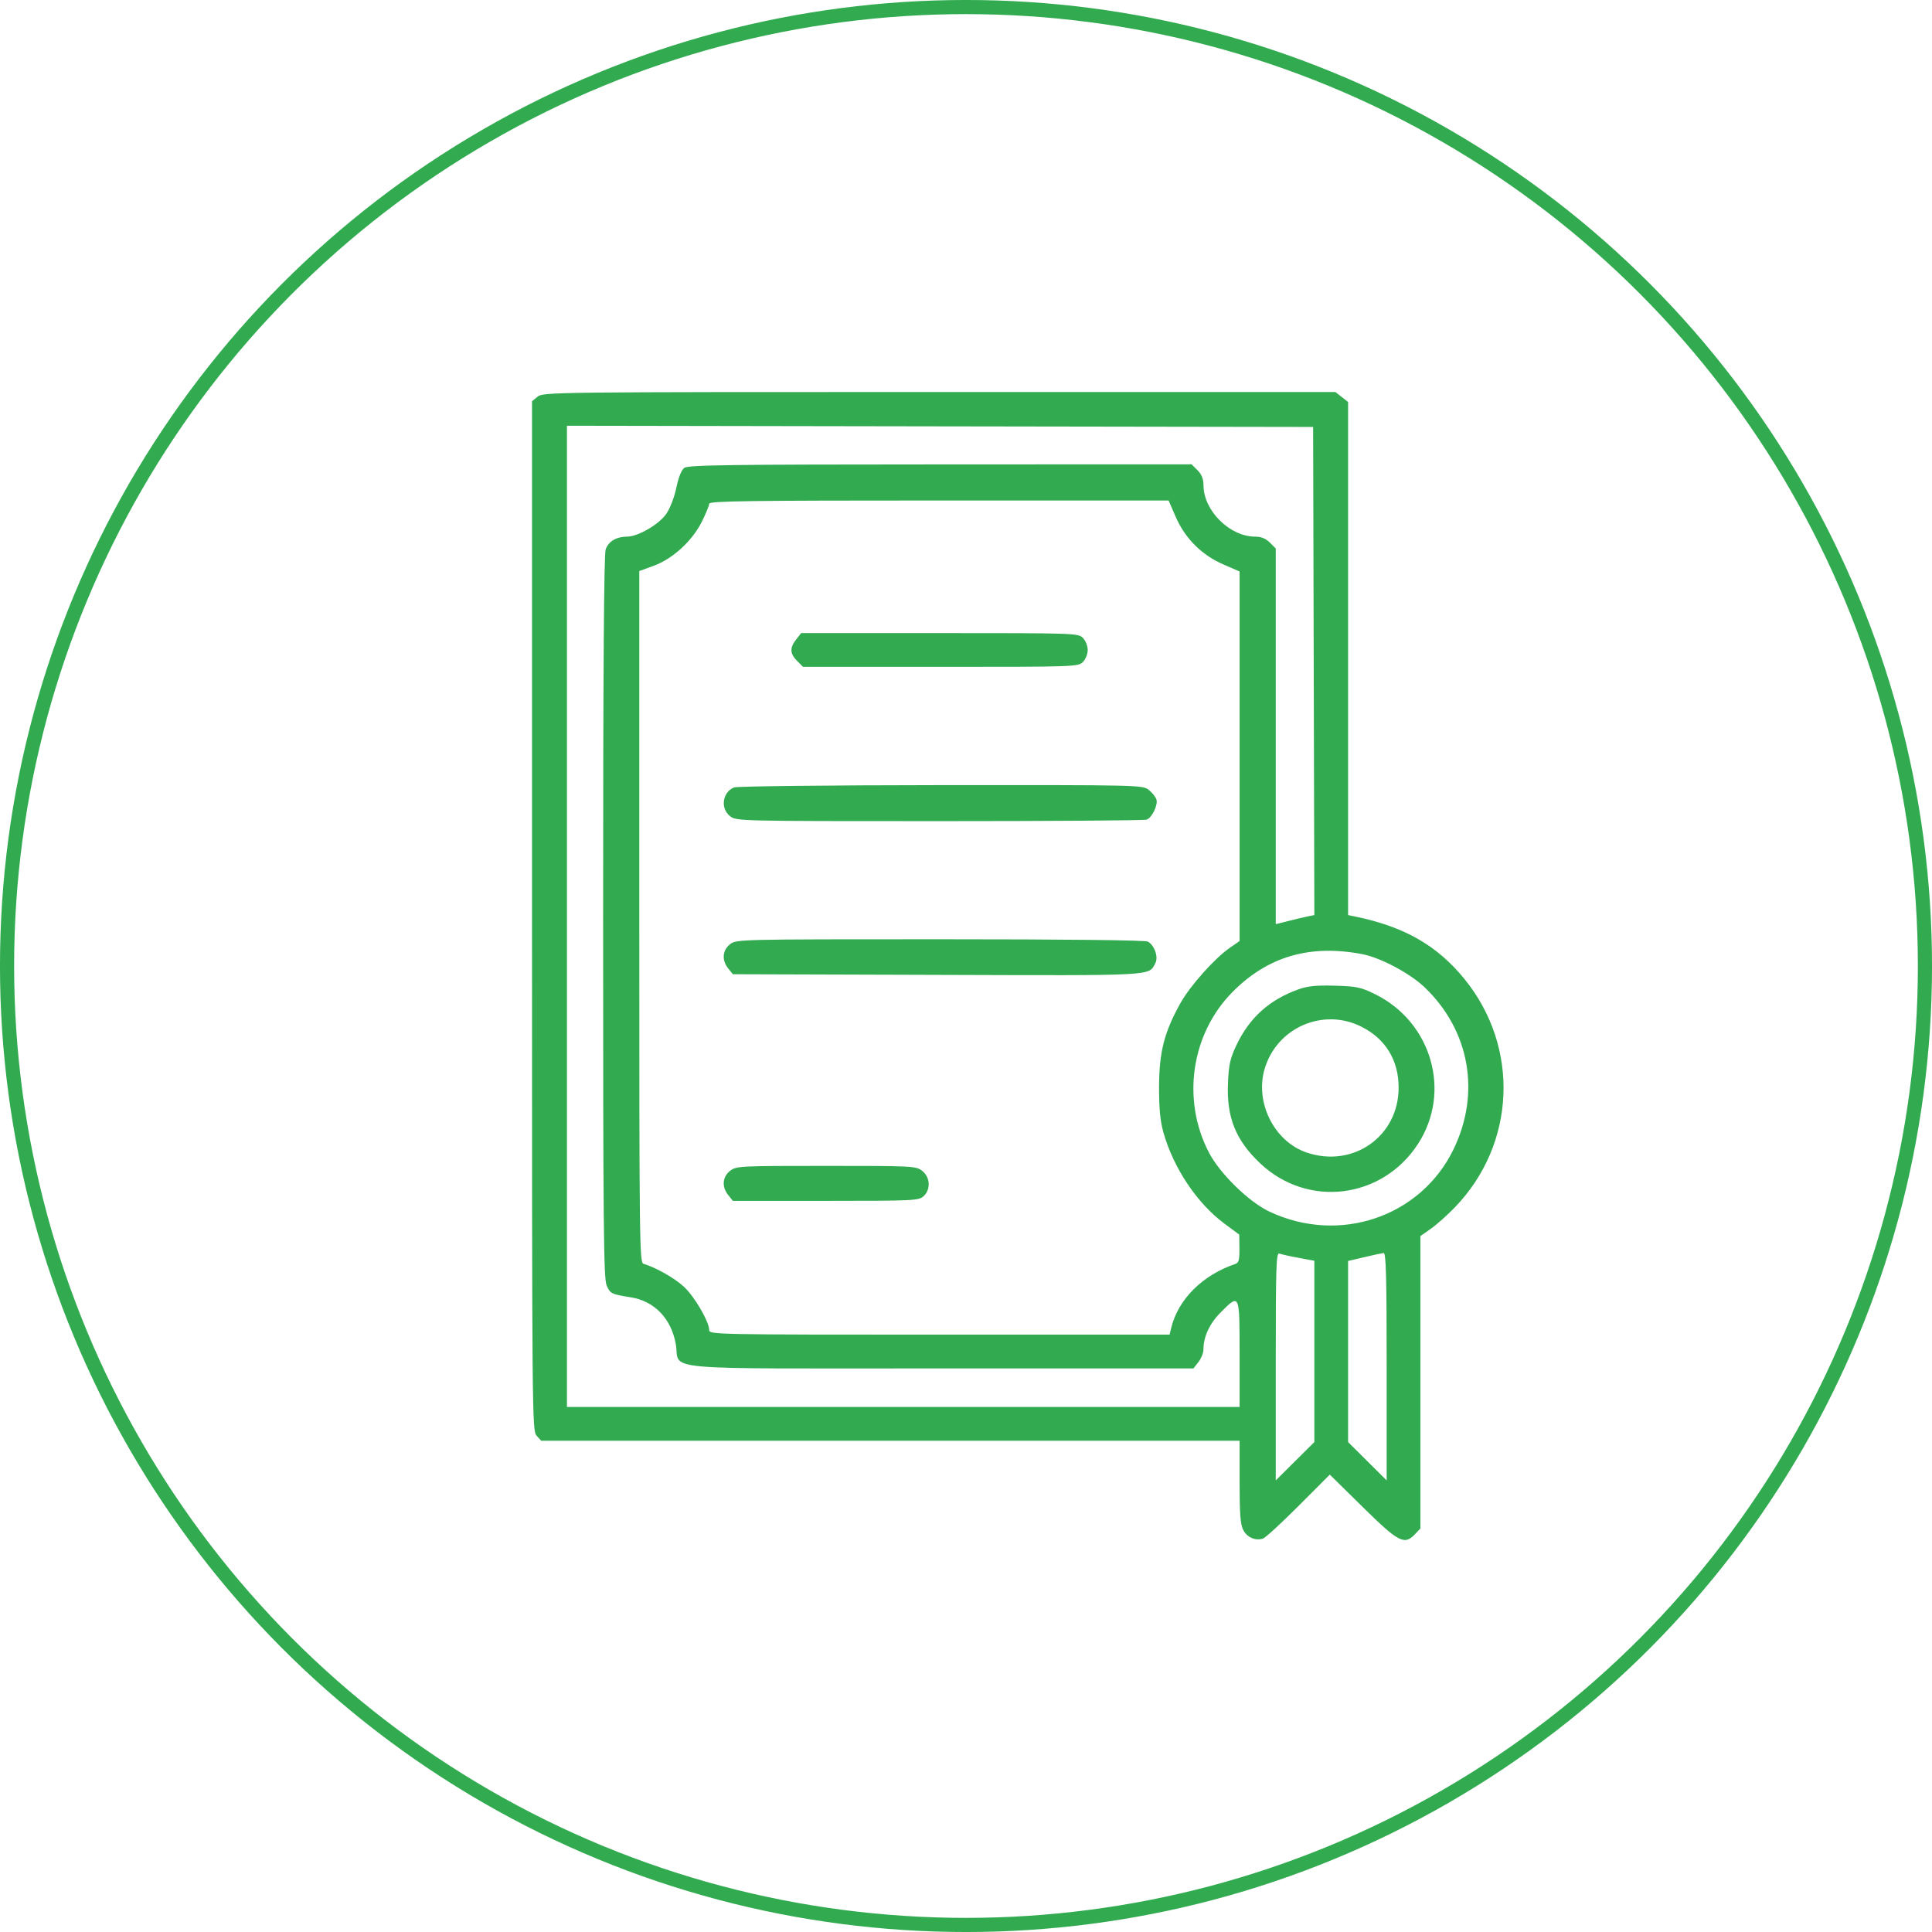
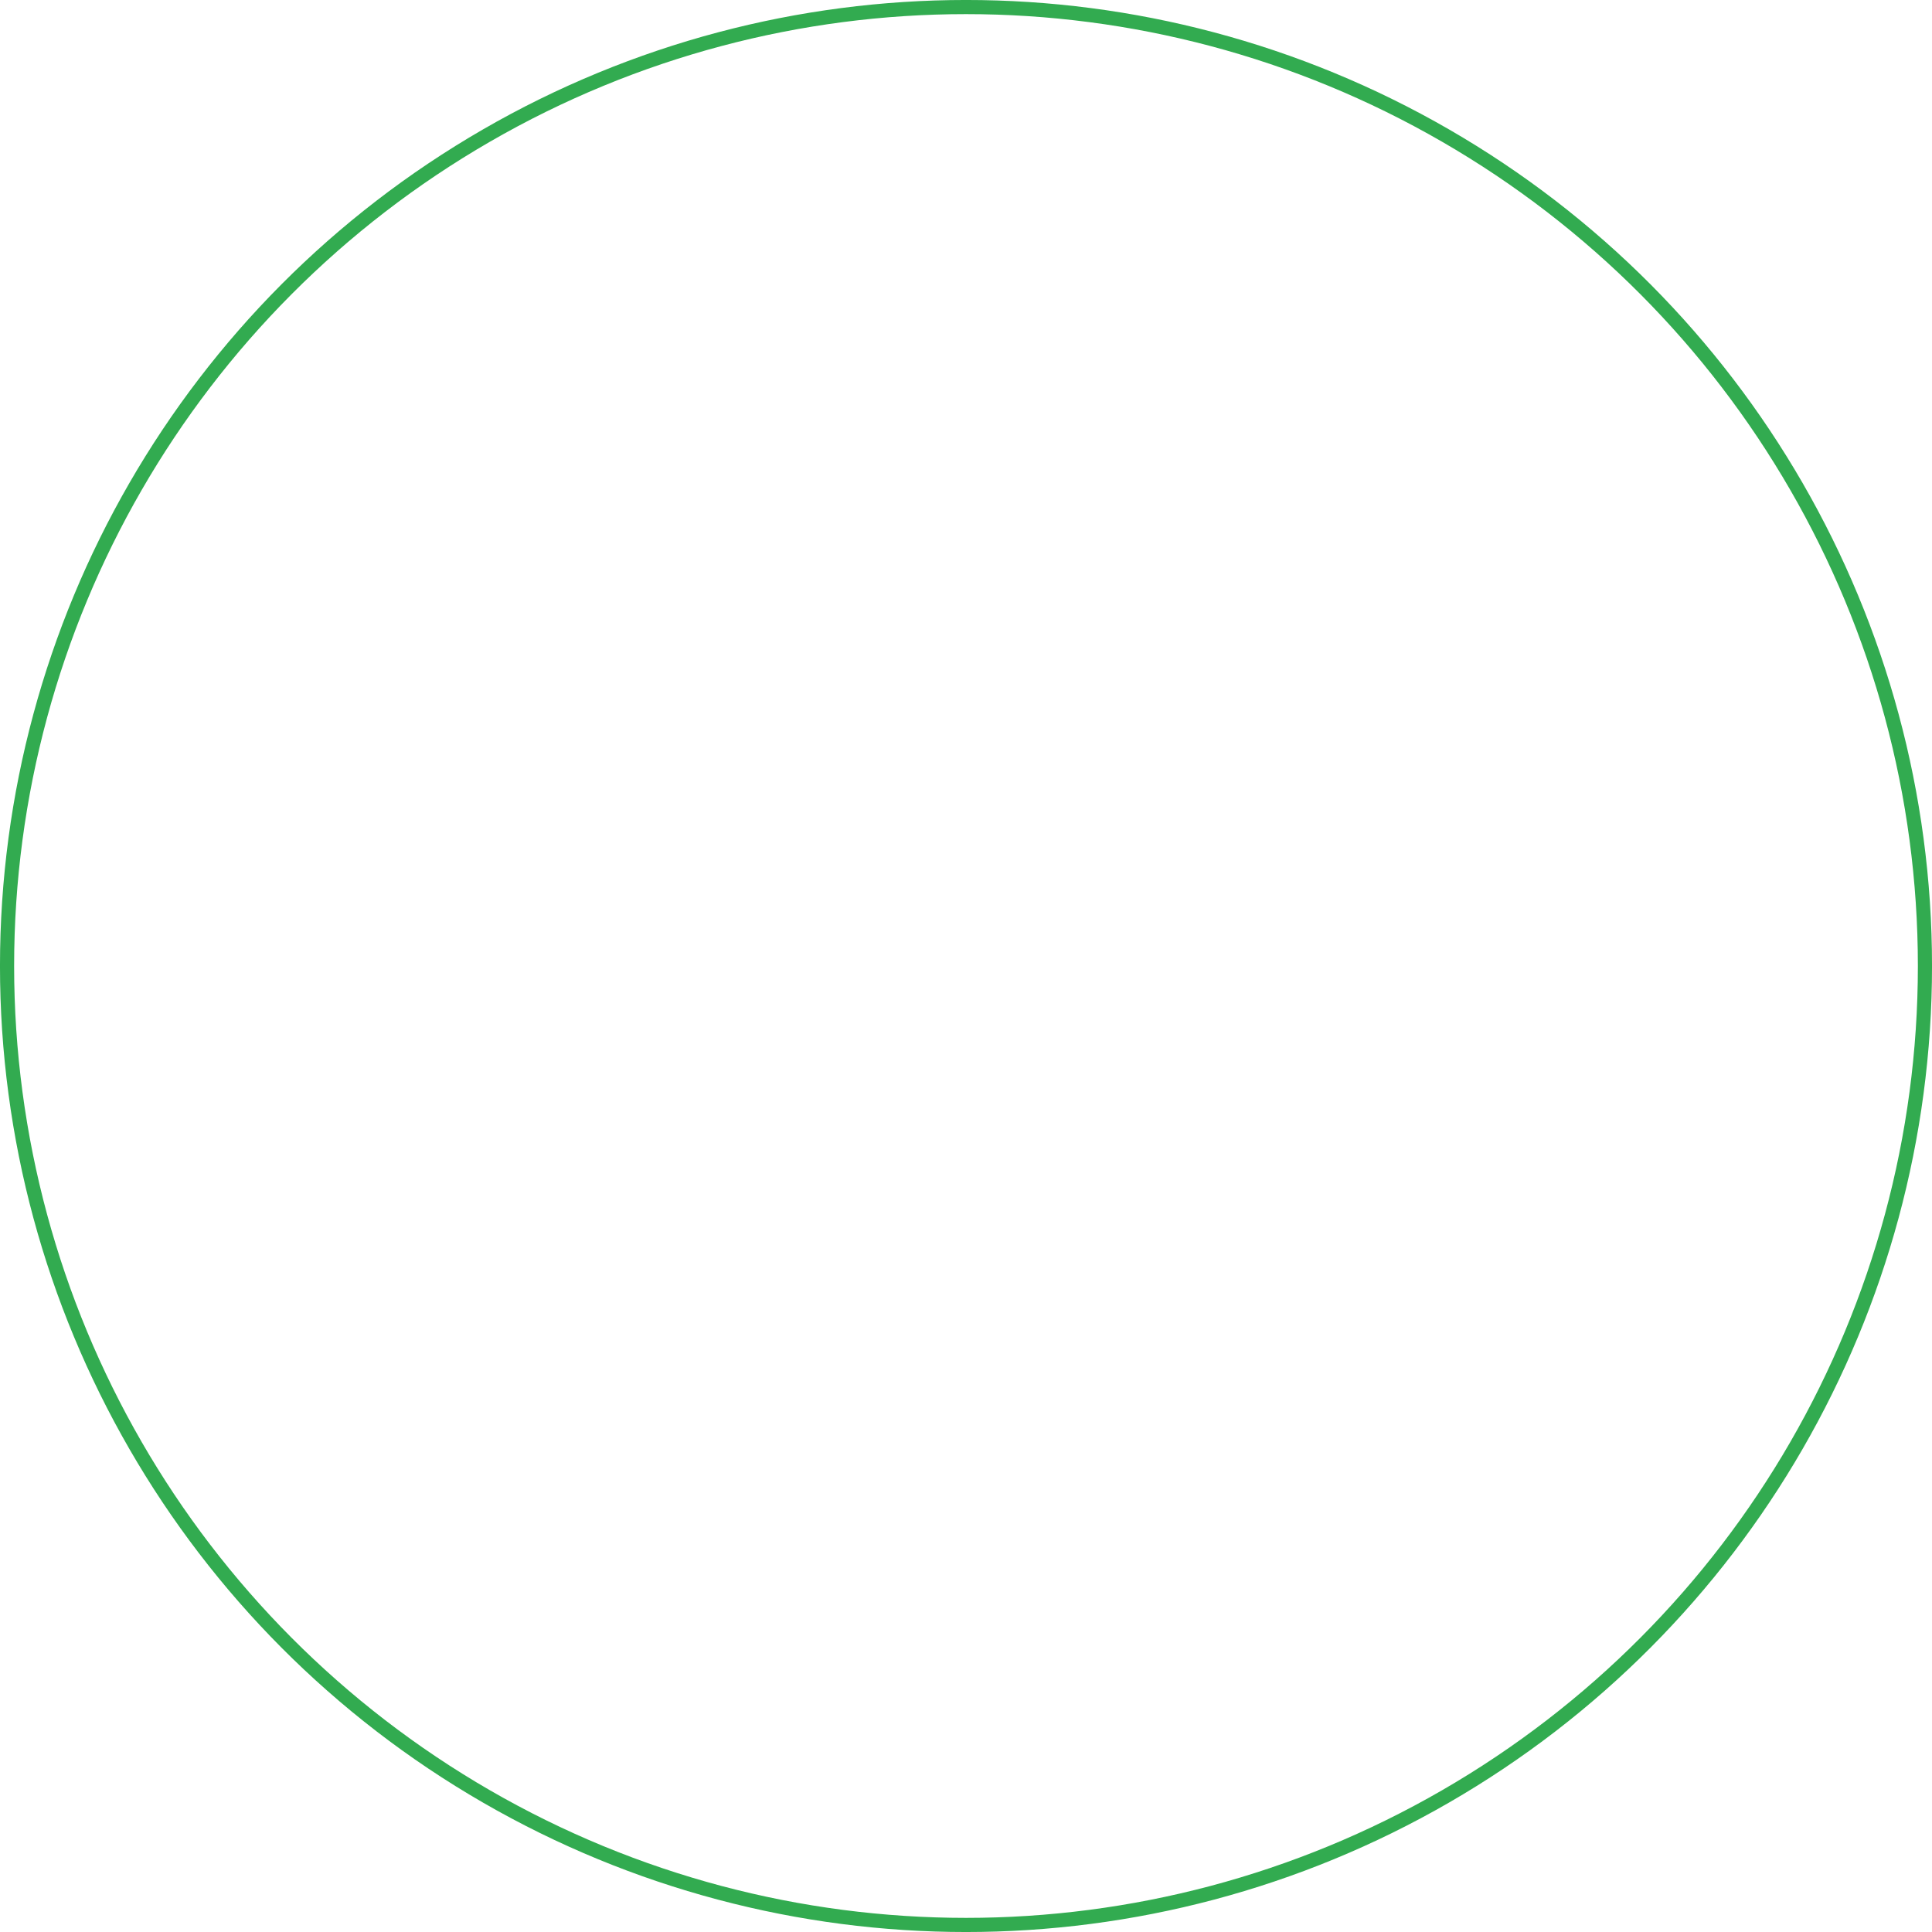
<svg xmlns="http://www.w3.org/2000/svg" width="69" height="69" viewBox="0 0 69 69" fill="none">
  <circle cx="34.5" cy="34.5" r="34.248" stroke="#32AB50" stroke-width="0.505" />
-   <path fill-rule="evenodd" clip-rule="evenodd" d="M19.203 14.165L19 14.329V32.711C19 50.666 19.004 51.097 19.164 51.274L19.328 51.455H31.8H44.271V52.923C44.271 54.067 44.3 54.447 44.402 54.644C44.538 54.907 44.835 55.036 45.105 54.951C45.191 54.923 45.764 54.398 46.377 53.783L47.493 52.665L48.671 53.825C49.959 55.092 50.158 55.194 50.542 54.786L50.729 54.587V49.365V44.144L51.095 43.889C51.296 43.749 51.68 43.408 51.948 43.132C54.139 40.872 54.29 37.411 52.305 34.968C51.326 33.763 50.153 33.093 48.383 32.73L48.146 32.681V23.519V14.357L47.919 14.178L47.692 14H33.549C19.753 14 19.402 14.004 19.203 14.165ZM46.919 23.965L46.941 32.681L46.704 32.729C46.574 32.755 46.264 32.829 46.015 32.892L45.563 33.006V26.297V19.589L45.352 19.378C45.206 19.232 45.044 19.166 44.832 19.166C43.92 19.166 42.987 18.241 42.982 17.333C42.98 17.102 42.917 16.944 42.768 16.794L42.557 16.583L33.577 16.586C25.99 16.588 24.572 16.607 24.437 16.71C24.338 16.785 24.23 17.056 24.155 17.417C24.087 17.751 23.932 18.152 23.798 18.348C23.537 18.73 22.785 19.166 22.39 19.166C22.016 19.166 21.729 19.338 21.631 19.621C21.569 19.798 21.54 23.984 21.54 32.743C21.54 43.719 21.558 45.649 21.663 45.901C21.789 46.201 21.833 46.223 22.53 46.333C23.372 46.466 23.976 47.096 24.136 48.008C24.305 48.969 23.244 48.872 33.588 48.872H42.623L42.801 48.645C42.899 48.52 42.98 48.321 42.98 48.203C42.98 47.74 43.196 47.273 43.597 46.87C44.275 46.189 44.271 46.181 44.271 48.355V50.249H32.26H20.248V32.727V15.205L33.573 15.227L46.897 15.248L46.919 23.965ZM41.988 18.456C42.322 19.227 42.919 19.823 43.69 20.158L44.271 20.41V27.009V33.608L43.925 33.848C43.378 34.227 42.509 35.201 42.158 35.827C41.582 36.859 41.4 37.568 41.395 38.798C41.393 39.581 41.434 40.026 41.547 40.431C41.903 41.707 42.749 42.974 43.727 43.699L44.259 44.093L44.265 44.591C44.27 44.992 44.242 45.099 44.121 45.14C42.943 45.539 42.075 46.406 41.828 47.43L41.771 47.666H33.55C25.624 47.666 25.329 47.661 25.329 47.508C25.329 47.204 24.805 46.304 24.424 45.953C24.087 45.643 23.435 45.273 22.982 45.135C22.84 45.091 22.832 44.426 22.832 32.742V20.395L23.345 20.207C24.025 19.959 24.72 19.323 25.066 18.631C25.21 18.342 25.329 18.053 25.329 17.99C25.329 17.894 26.732 17.875 33.532 17.875H41.736L41.988 18.456ZM28.435 22.837C28.2 23.135 28.209 23.346 28.468 23.604L28.679 23.816H33.591C38.388 23.816 38.506 23.812 38.675 23.644C38.77 23.548 38.847 23.357 38.847 23.213C38.847 23.07 38.77 22.878 38.675 22.782C38.506 22.614 38.388 22.61 33.558 22.61H28.613L28.435 22.837ZM26.217 28.122C25.801 28.289 25.719 28.87 26.072 29.148C26.297 29.325 26.345 29.326 33.556 29.326C37.547 29.326 40.876 29.302 40.952 29.273C41.147 29.198 41.363 28.748 41.3 28.549C41.271 28.458 41.148 28.305 41.026 28.209C40.807 28.037 40.709 28.035 33.604 28.04C29.645 28.043 26.32 28.08 26.217 28.122ZM26.072 33.724C25.798 33.939 25.772 34.297 26.01 34.591L26.174 34.794L33.471 34.817C41.357 34.842 41.015 34.86 41.262 34.399C41.379 34.18 41.231 33.756 40.993 33.628C40.898 33.577 38.058 33.545 33.569 33.545C26.344 33.545 26.297 33.547 26.072 33.724ZM48.645 34.075C49.302 34.2 50.356 34.76 50.881 35.263C52.487 36.8 52.886 39.024 51.917 41.035C50.746 43.466 47.828 44.454 45.327 43.267C44.597 42.92 43.569 41.915 43.178 41.166C42.195 39.283 42.538 36.926 44.013 35.434C45.272 34.16 46.774 33.72 48.645 34.075ZM46.38 35.331C45.335 35.704 44.622 36.346 44.155 37.334C43.934 37.8 43.884 38.025 43.856 38.681C43.802 39.902 44.13 40.719 45.005 41.547C46.704 43.154 49.37 42.824 50.647 40.848C51.849 38.987 51.133 36.503 49.107 35.505C48.603 35.257 48.451 35.225 47.677 35.203C47.015 35.184 46.71 35.214 46.38 35.331ZM48.629 36.671C49.486 37.105 49.95 37.866 49.951 38.841C49.954 40.58 48.328 41.728 46.664 41.161C45.512 40.768 44.814 39.384 45.163 38.184C45.594 36.7 47.256 35.975 48.629 36.671ZM26.072 41.818C25.798 42.033 25.772 42.391 26.01 42.684L26.174 42.888H29.488C32.626 42.888 32.811 42.879 32.983 42.724C33.247 42.484 33.225 42.044 32.937 41.818C32.717 41.644 32.617 41.639 29.505 41.639C26.392 41.639 26.292 41.644 26.072 41.818ZM46.384 44.924L46.941 45.027V48.264V51.502L46.252 52.187L45.563 52.871V48.796C45.563 45.17 45.577 44.726 45.695 44.771C45.767 44.799 46.077 44.868 46.384 44.924ZM49.524 48.805V52.871L48.835 52.187L48.146 51.502V48.269V45.035L48.727 44.898C49.047 44.822 49.357 44.756 49.416 44.75C49.501 44.741 49.524 45.604 49.524 48.805Z" fill="#32AB50" />
</svg>